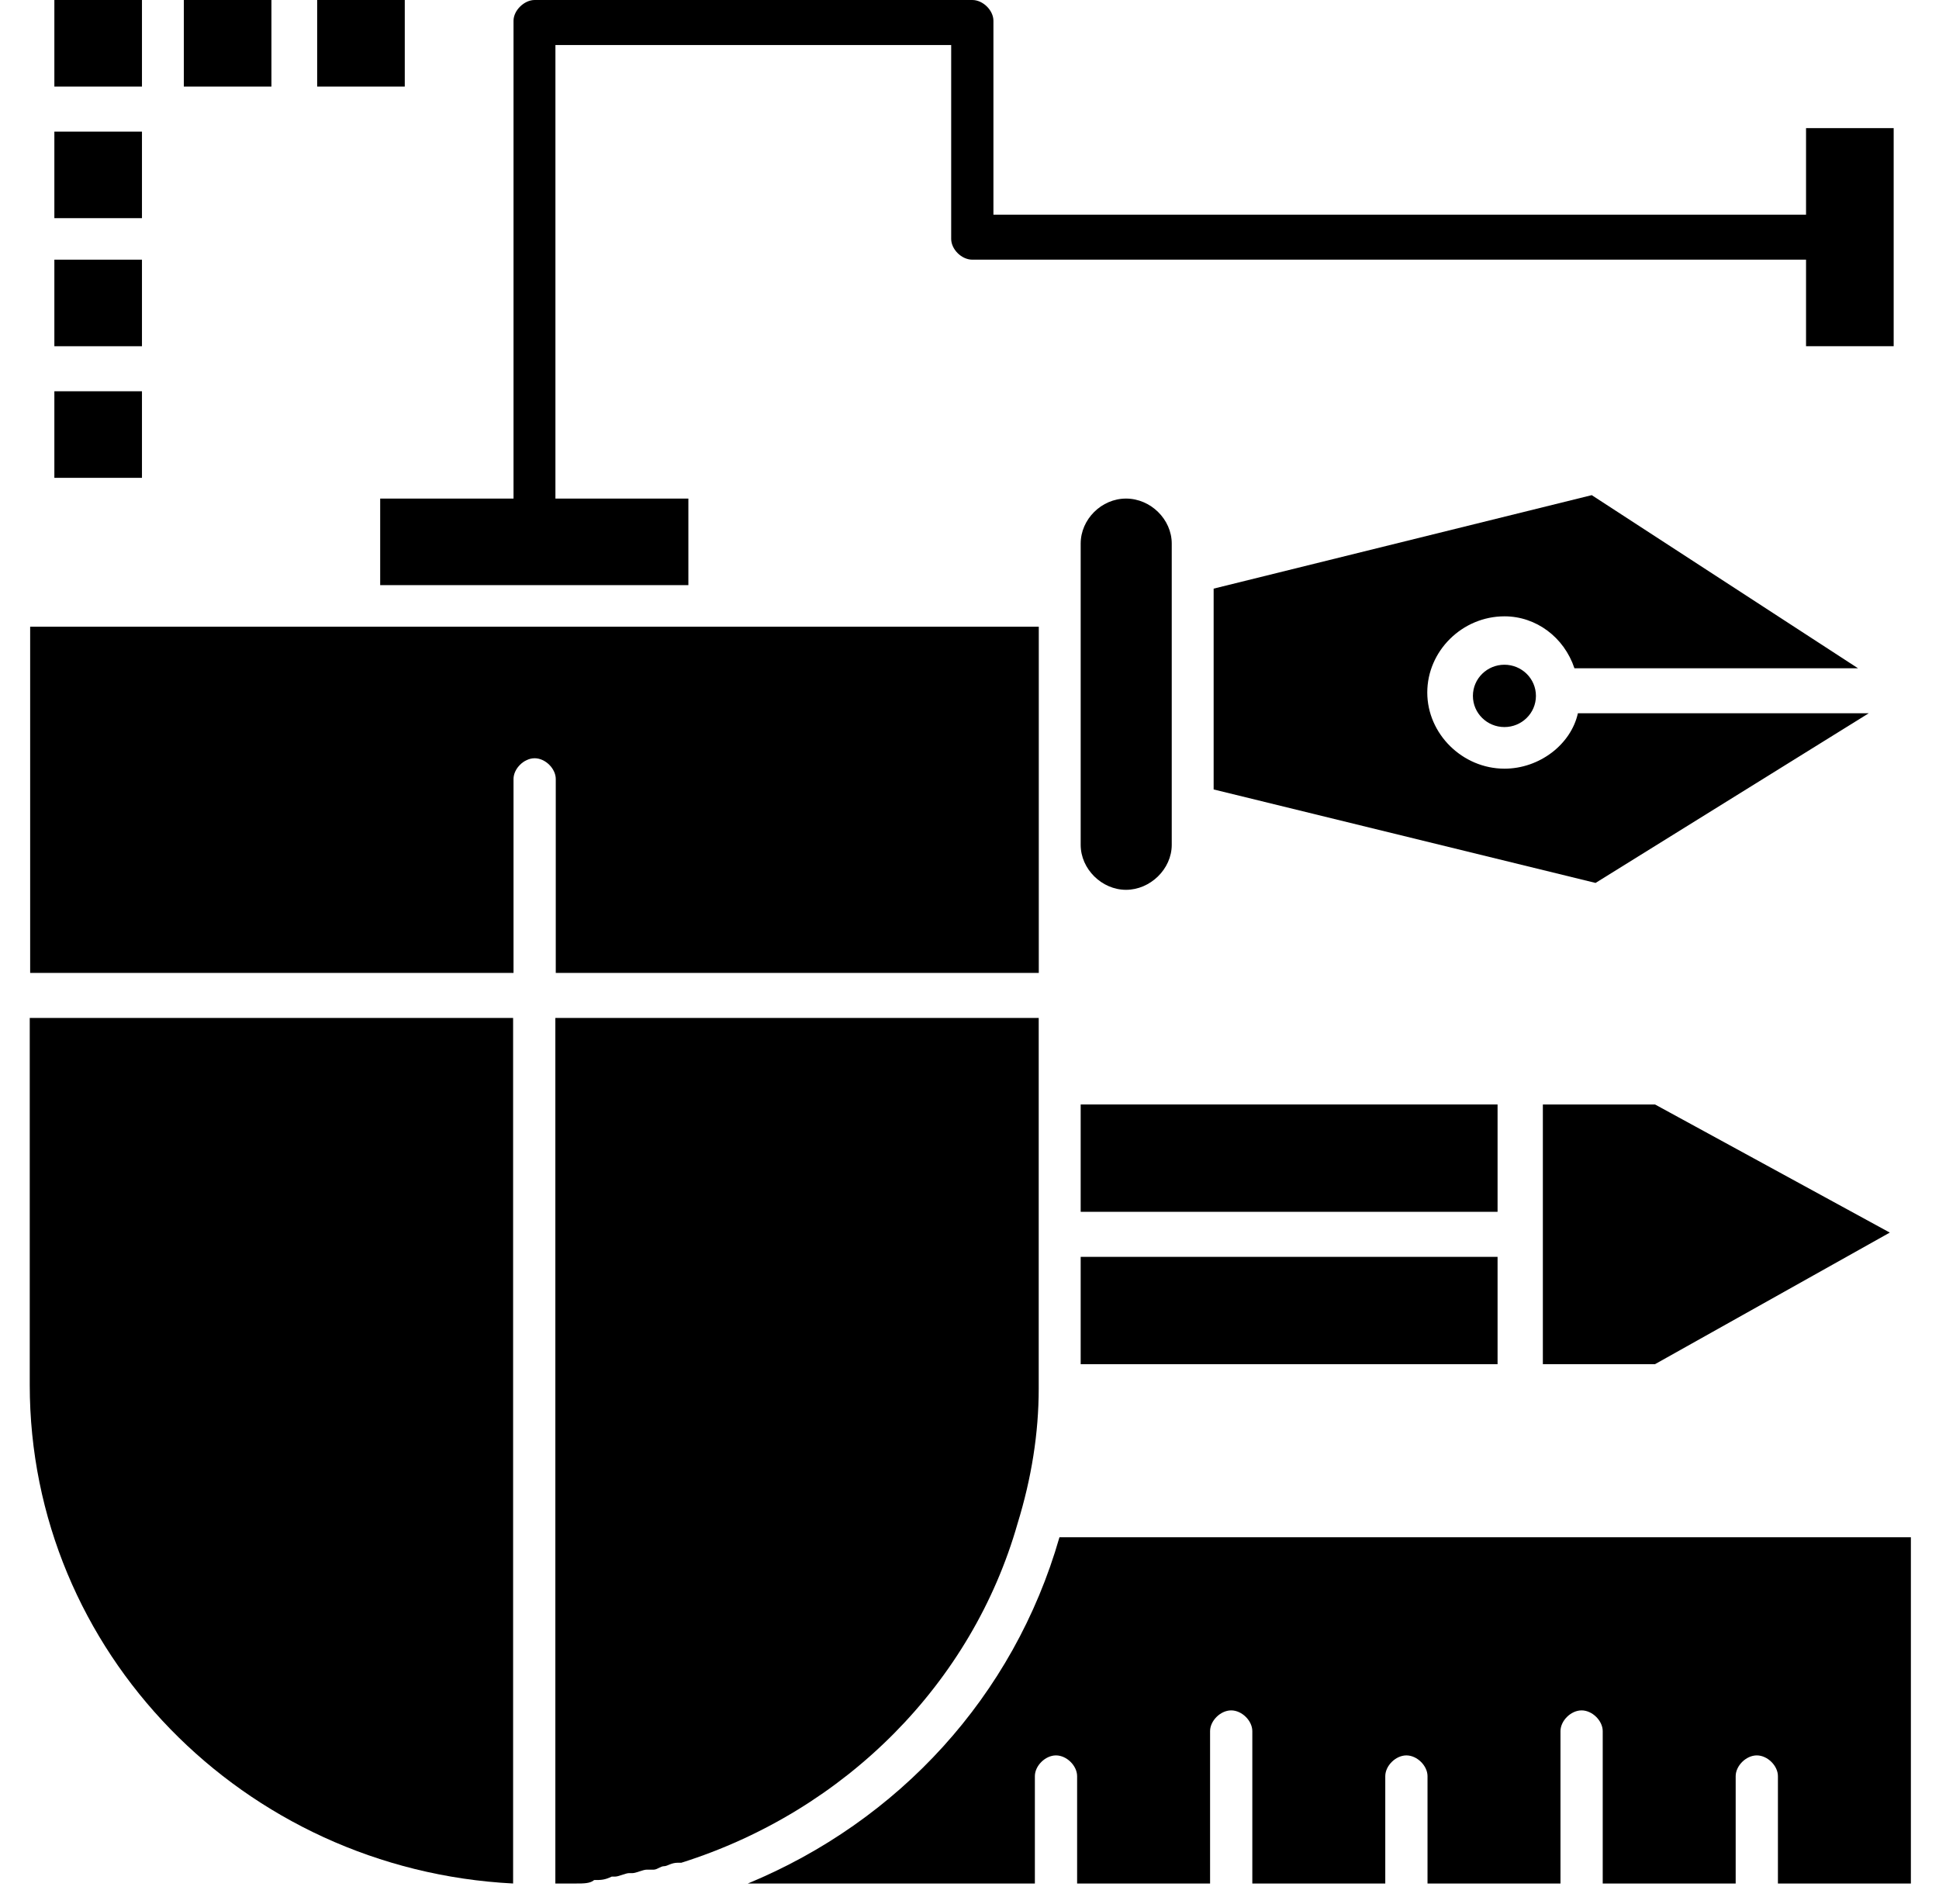
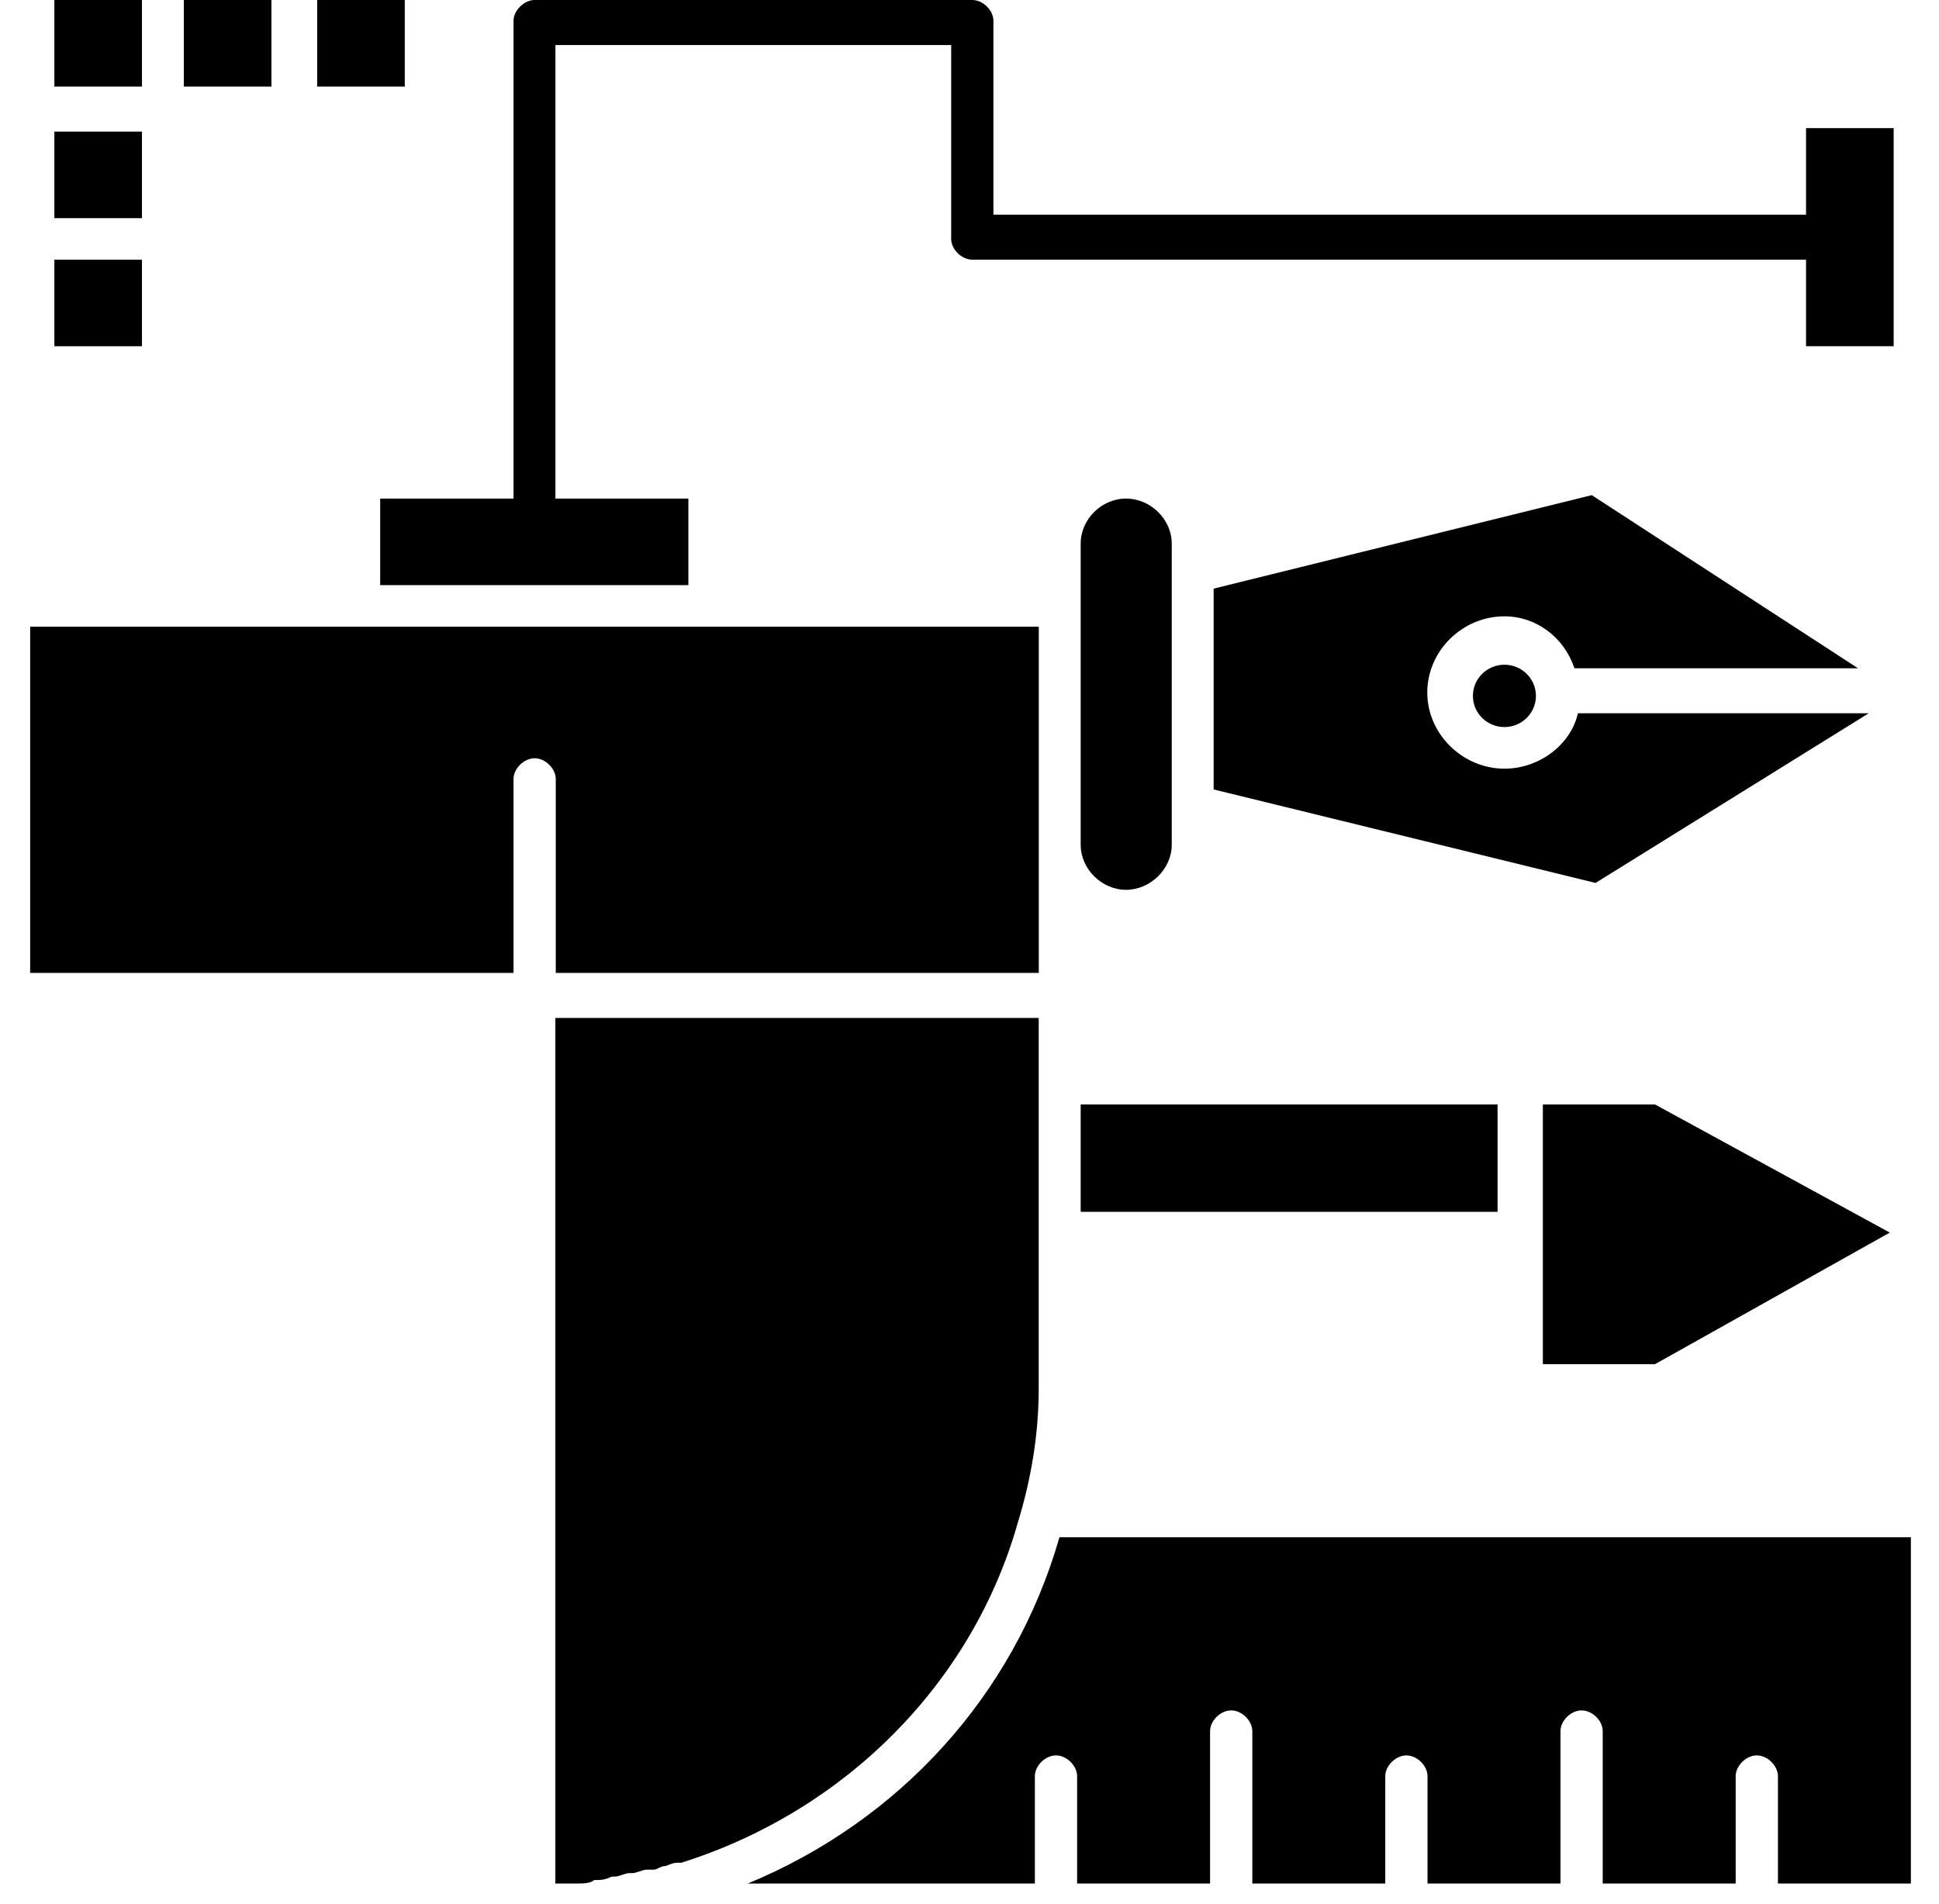
<svg xmlns="http://www.w3.org/2000/svg" width="56" height="55" viewBox="0 0 56 55" fill="none">
  <path d="M33.841 24.4V15.7C33.841 15 33.231 14.4 32.521 14.4C31.811 14.4 31.211 15 31.211 15.7V24.4C31.211 25.1 31.821 25.7 32.521 25.7C33.221 25.7 33.841 25.1 33.841 24.4Z" fill="black" />
  <path d="M16.041 28.1H30.001V18.1H0.871V28.1H14.831V22.5C14.831 22.2 15.131 21.9 15.441 21.9C15.751 21.9 16.051 22.2 16.051 22.5V28.1H16.041Z" fill="black" />
  <path d="M10.98 14.4V16.9H19.881V14.4H16.041V1.3H27.471V6.9C27.471 7.2 27.77 7.5 28.081 7.5H52.16V10H54.691V3.7H52.16V6.2H28.691V0.6C28.691 0.3 28.39 0 28.081 0H15.441C15.14 0 14.831 0.3 14.831 0.6V14.4H10.991H10.98Z" fill="black" />
  <path d="M53.971 20.601H45.571C45.371 21.501 44.461 22.201 43.451 22.201C42.241 22.201 41.221 21.201 41.221 20.001C41.221 18.801 42.231 17.801 43.451 17.801C44.361 17.801 45.171 18.401 45.471 19.301H53.661L45.971 14.301L35.051 17.001V22.801L46.081 25.501L53.971 20.601Z" fill="black" />
  <path d="M42.539 20.099C42.539 20.599 42.949 20.999 43.449 20.999C43.949 20.999 44.359 20.599 44.359 20.099C44.359 19.599 43.949 19.199 43.449 19.199C42.949 19.199 42.539 19.599 42.539 20.099Z" fill="black" />
-   <path d="M0.859 40C0.859 47.7 7.029 54 14.819 54.4V29.4H0.859V40Z" fill="black" />
  <path d="M43.251 31.9H31.211V35H43.251V31.9Z" fill="black" />
  <path d="M54.579 35.6L47.799 31.9H44.559V39.4H47.799L54.579 35.6Z" fill="black" />
  <path d="M29.389 44C29.389 43.934 29.389 43.934 29.389 44C29.789 42.7 29.999 41.4 29.999 40.1V29.4H16.039V54.4H16.649C16.849 54.4 17.049 54.4 17.159 54.3C17.359 54.3 17.459 54.3 17.669 54.2H17.769C17.869 54.2 18.069 54.1 18.169 54.1H18.269C18.369 54.1 18.569 54 18.679 54H18.879C18.979 54 19.079 53.9 19.179 53.9C19.279 53.9 19.379 53.8 19.579 53.8H19.679C24.429 52.3 28.079 48.6 29.389 44Z" fill="black" />
-   <path d="M43.251 36.301H31.211V39.401H43.251V36.301Z" fill="black" />
+   <path d="M43.251 36.301H31.211H43.251V36.301Z" fill="black" />
  <path d="M30.598 44.4C29.278 49 25.948 52.6 21.598 54.4H29.888V51.3C29.888 51 30.188 50.7 30.498 50.7C30.808 50.7 31.108 51 31.108 51.3V54.4H34.948V50C34.948 49.7 35.248 49.4 35.558 49.4C35.868 49.4 36.168 49.7 36.168 50V54.4H40.008V51.3C40.008 51 40.308 50.7 40.618 50.7C40.928 50.7 41.228 51 41.228 51.3V54.4H45.068V50C45.068 49.7 45.368 49.4 45.678 49.4C45.988 49.4 46.288 49.7 46.288 50V54.4H50.128V51.3C50.128 51 50.428 50.7 50.738 50.7C51.048 50.7 51.348 51 51.348 51.3V54.4H55.188V44.4H30.608H30.598Z" fill="black" />
-   <path d="M4.1 11.301H1.57V13.801H4.1V11.301Z" fill="black" />
  <path d="M4.1 7.5H1.57V10H4.1V7.5Z" fill="black" />
  <path d="M4.1 3.801H1.57V6.301H4.1V3.801Z" fill="black" />
  <path d="M4.1 0H1.57V2.5H4.1V0Z" fill="black" />
  <path d="M7.839 0H5.309V2.5H7.839V0Z" fill="black" />
  <path d="M11.69 0H9.16V2.5H11.69V0Z" fill="black" />
</svg>